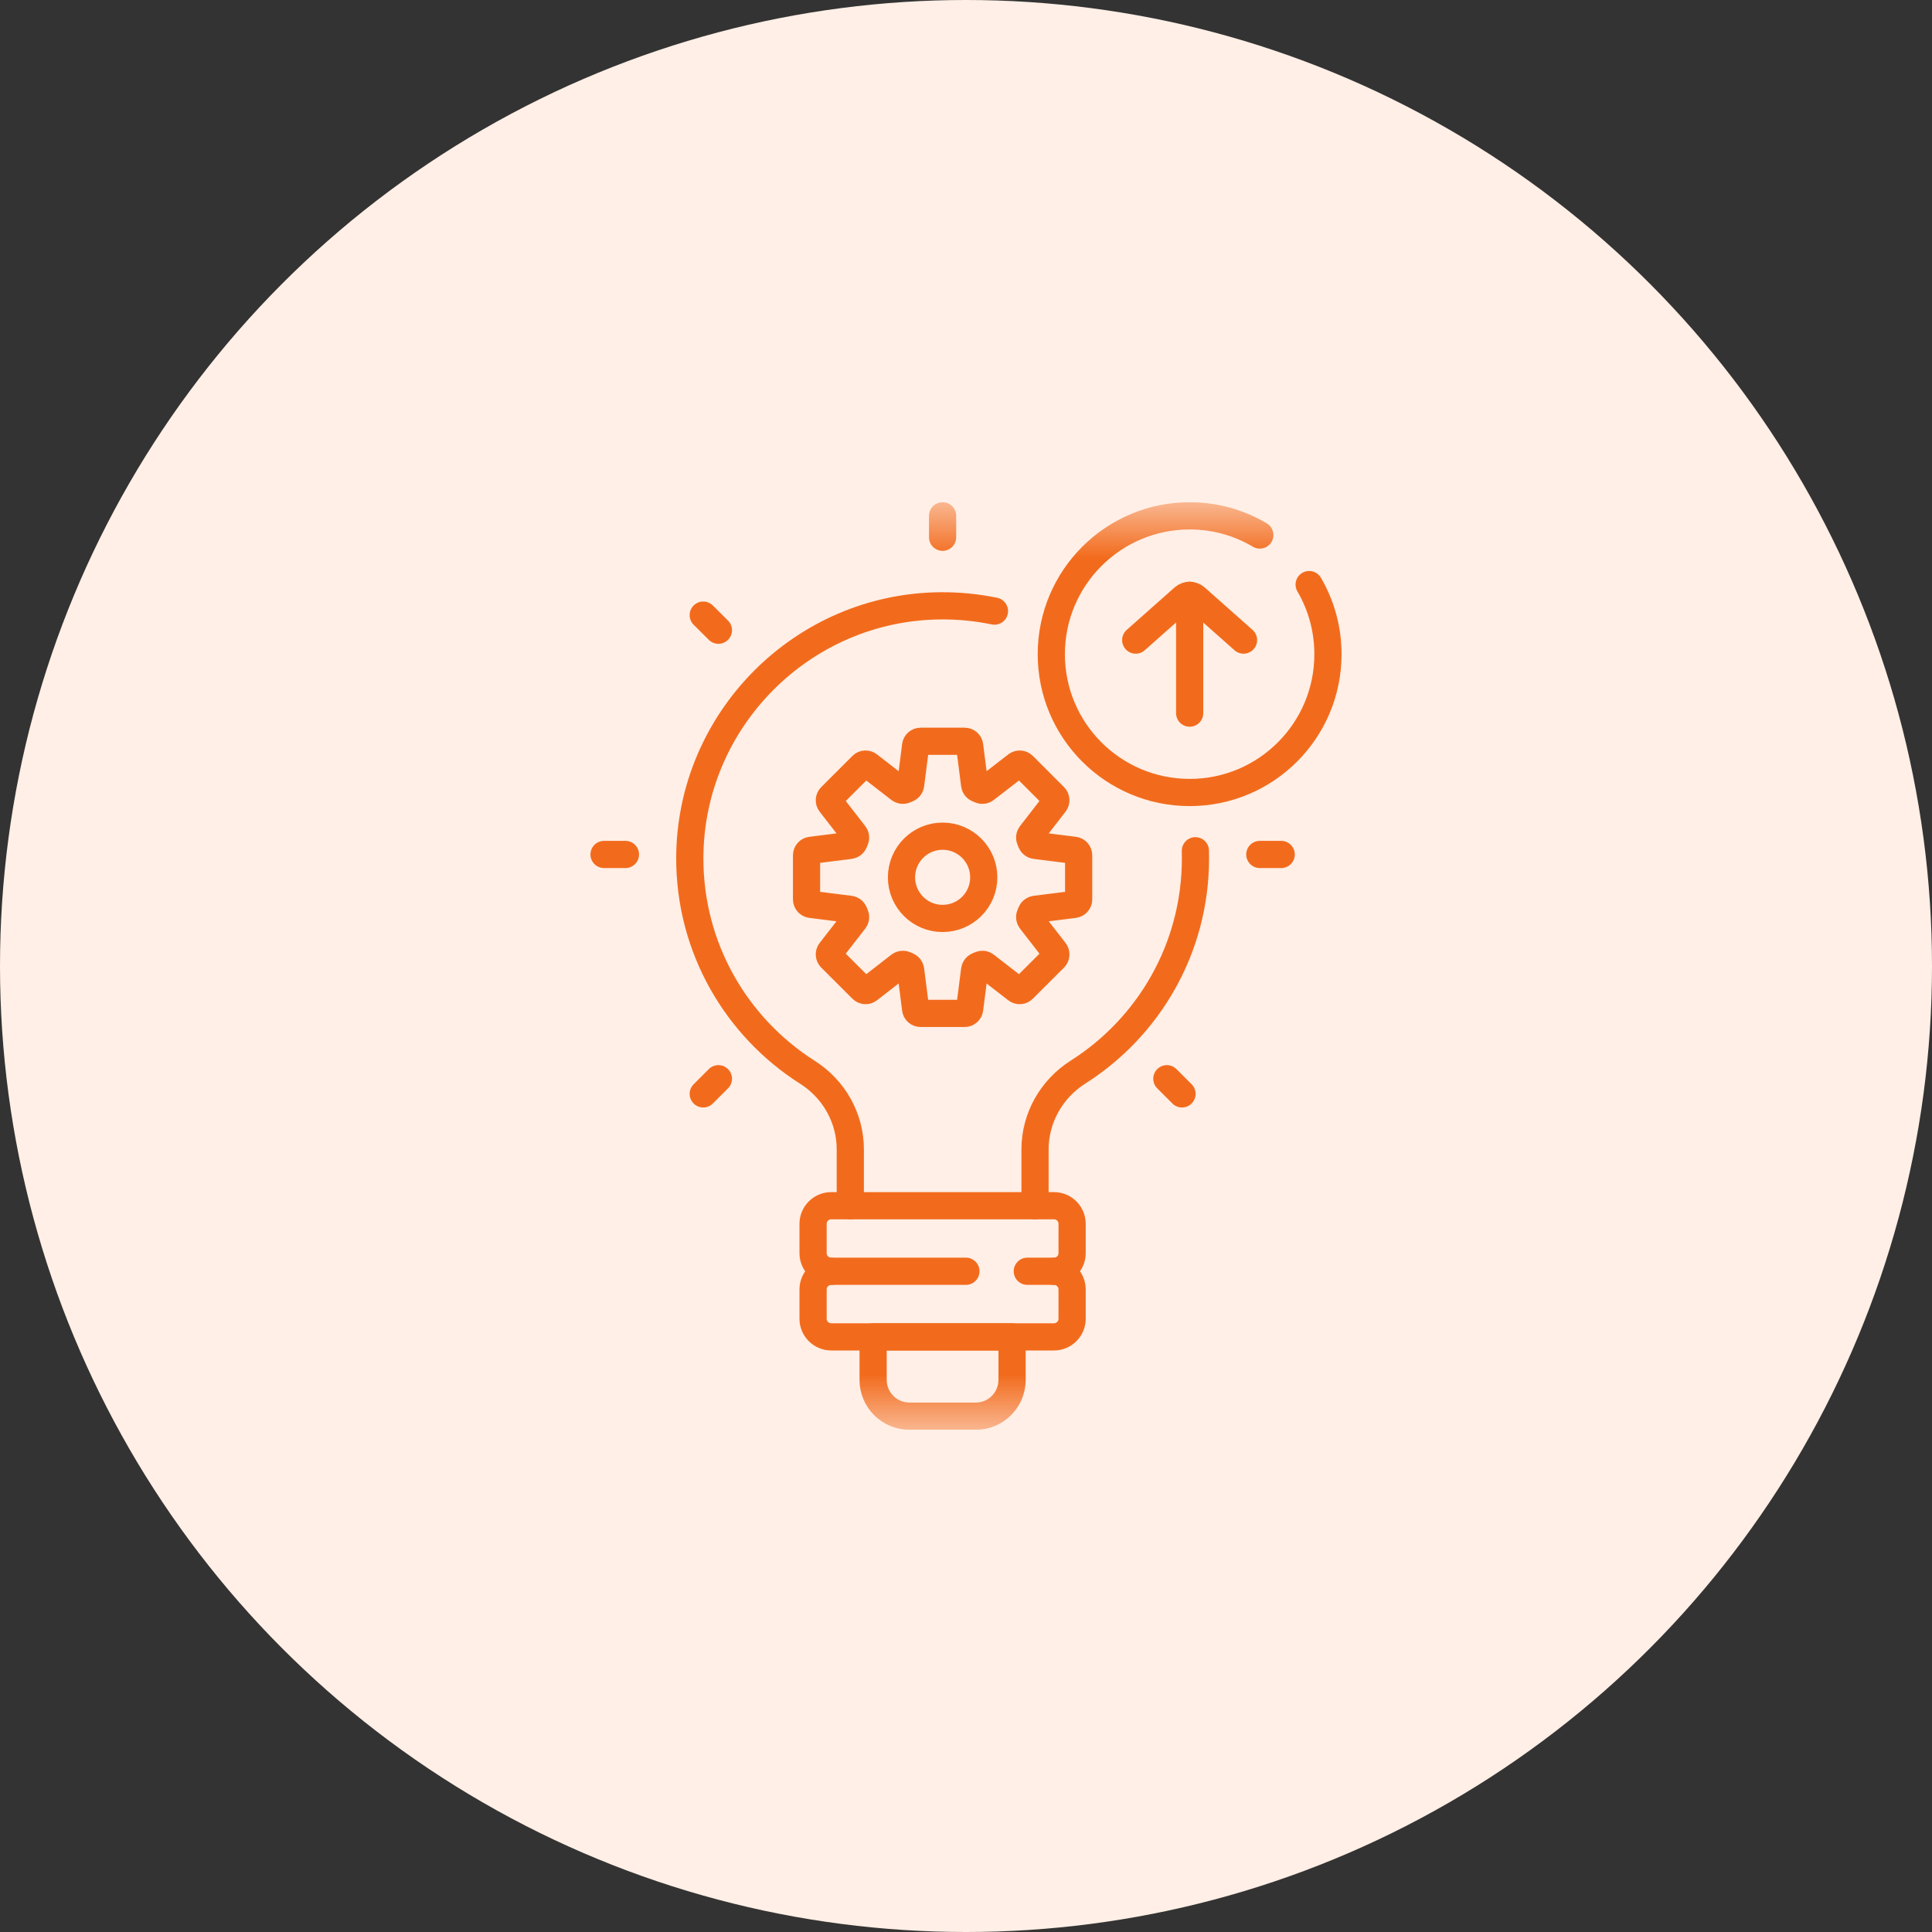
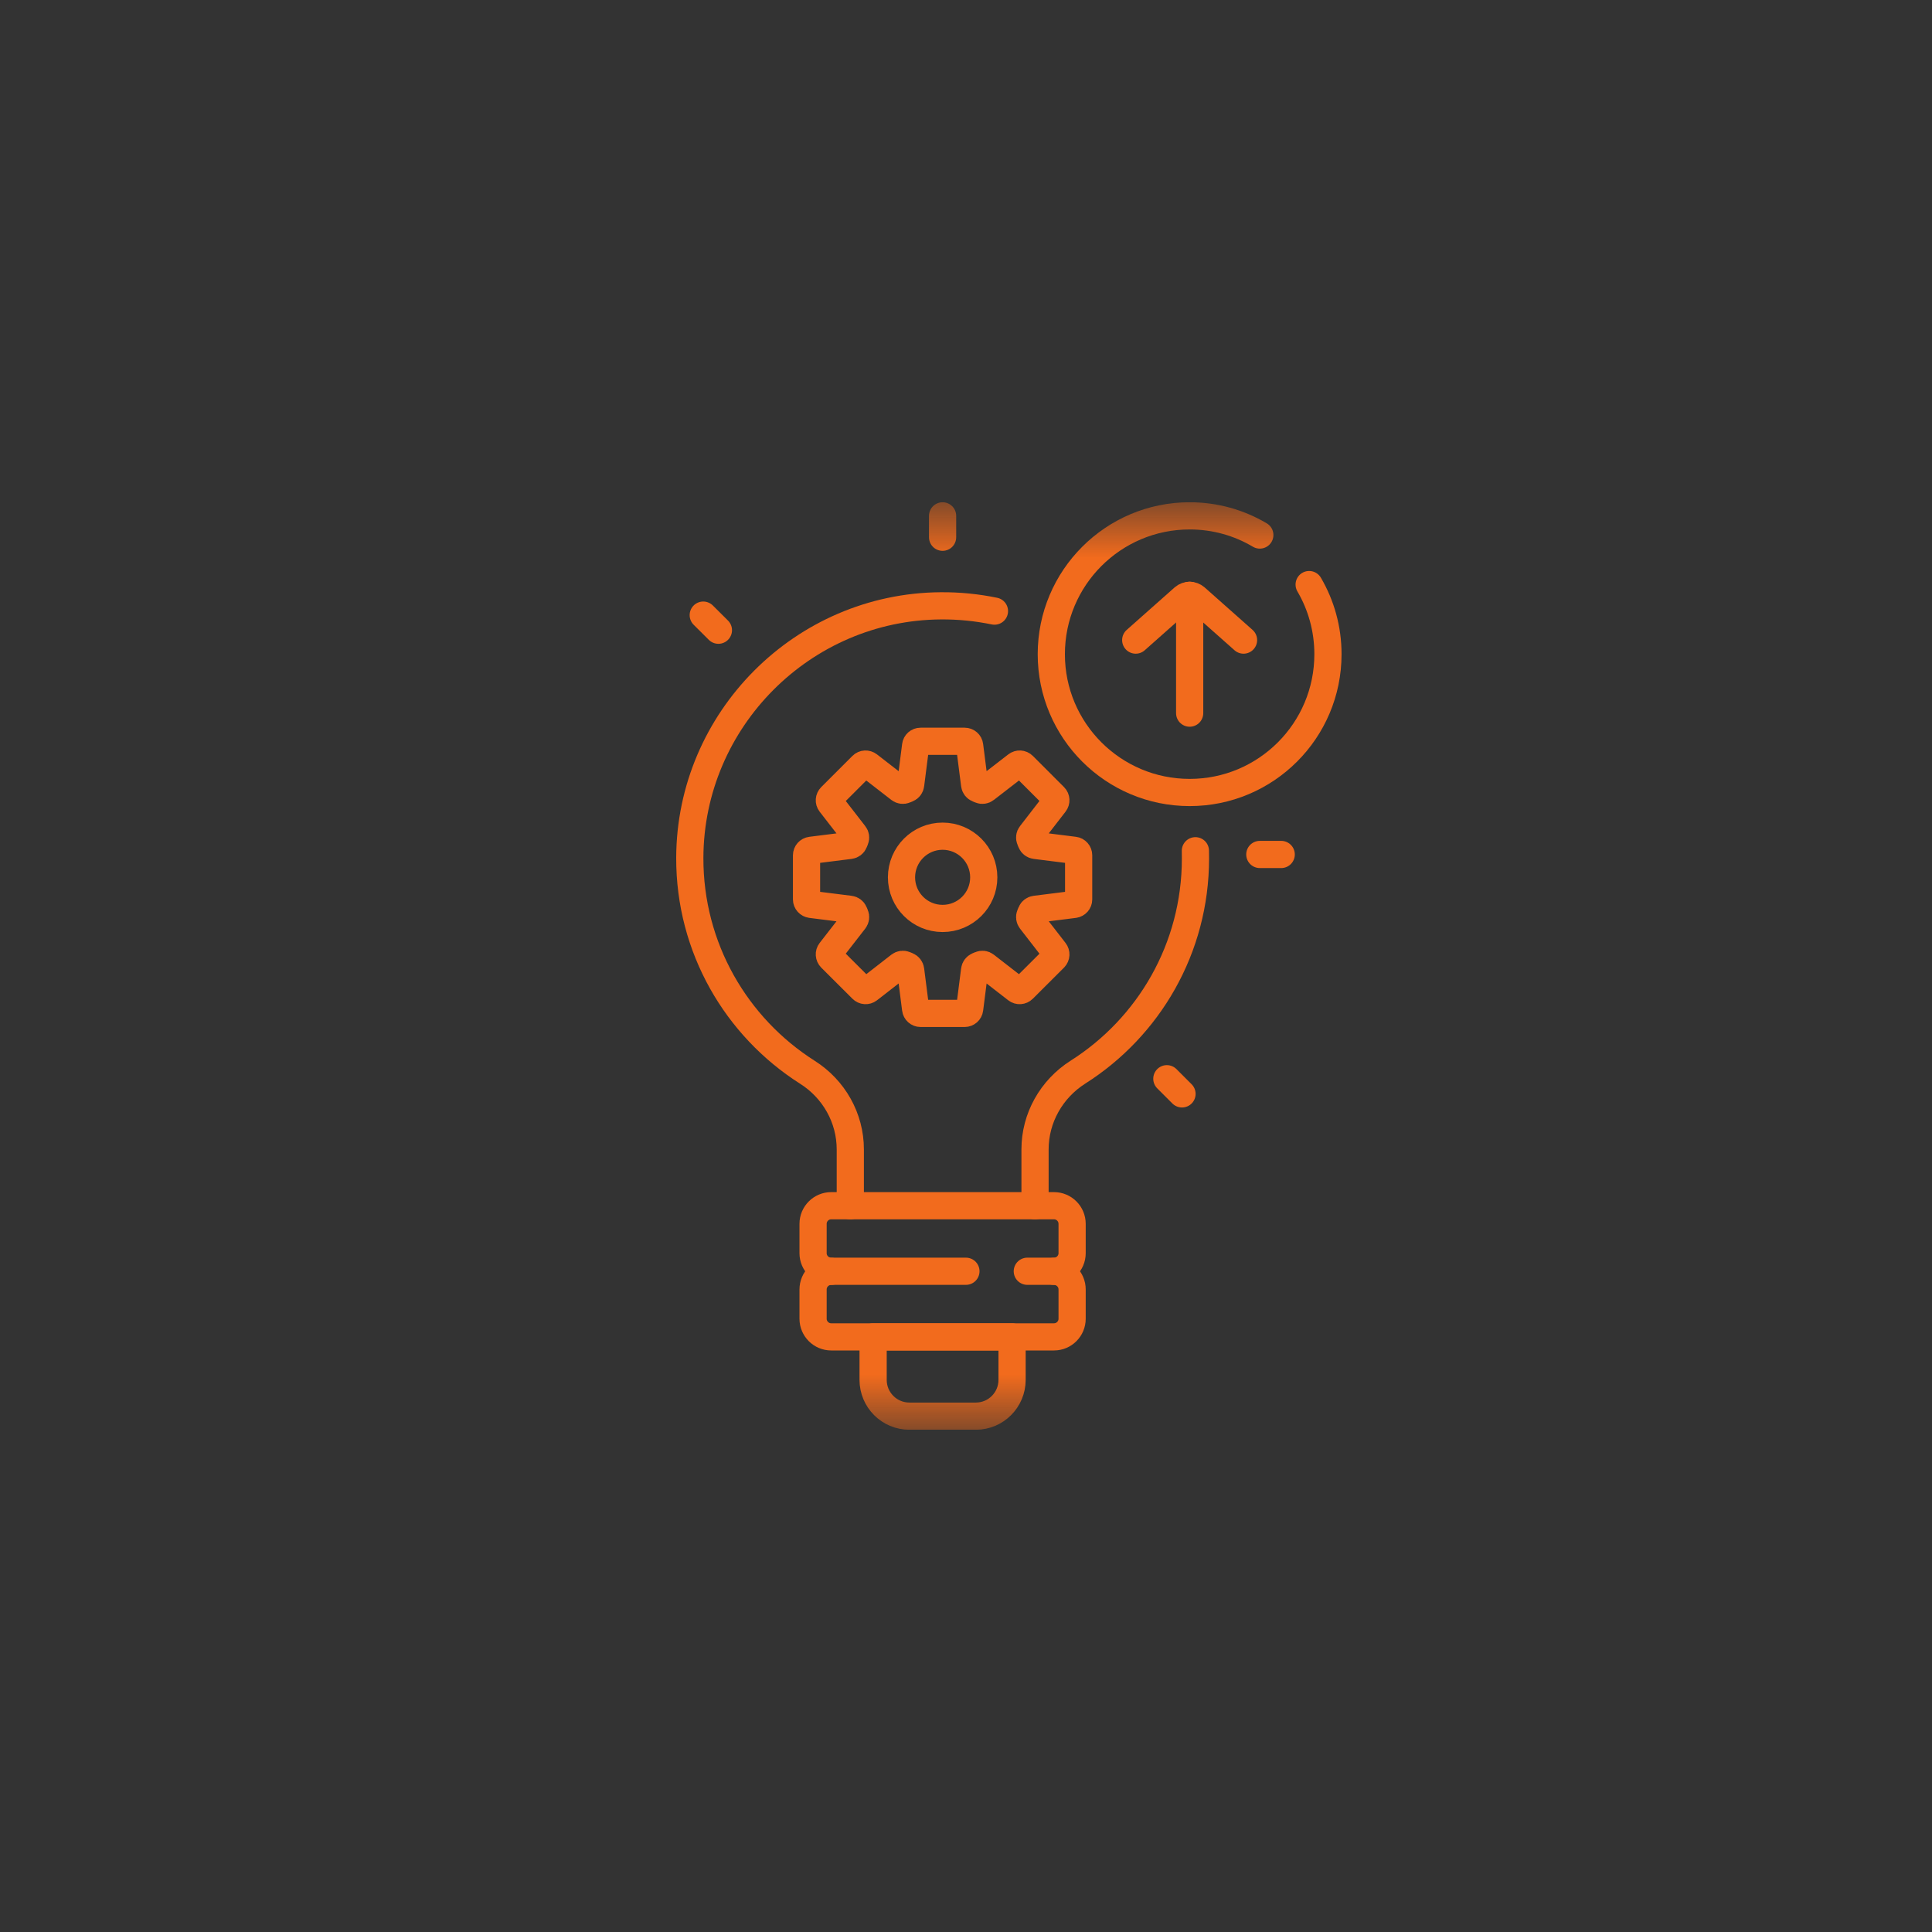
<svg xmlns="http://www.w3.org/2000/svg" width="26" height="26" viewBox="0 0 26 26" fill="none">
  <rect x="0" y="0" width="26" height="26" fill="#333333" stroke="none" />
-   <circle cx="13" cy="13" r="13" fill="#FFEFE6" />
  <g clip-path="url(#clip0_2058_2321)">
    <mask id="mask0_2058_2321" style="mask-type:luminance" maskUnits="userSpaceOnUse" x="6" y="6" width="14" height="14">
      <path d="M6.76 6.76H19.24V19.24H6.76V6.76Z" fill="white" />
    </mask>
    <g mask="url(#mask0_2058_2321)">
      <path d="M13.133 19.058H12.238C11.968 19.058 11.75 18.839 11.75 18.57V17.991H13.62V18.57C13.62 18.839 13.402 19.058 13.133 19.058Z" stroke="#F26B1D" stroke-width="0.366" stroke-miterlimit="10" stroke-linecap="round" stroke-linejoin="round" />
      <path d="M13.929 16.227V15.468C13.929 15.045 14.15 14.655 14.507 14.428C15.458 13.825 16.088 12.763 16.088 11.554C16.088 11.519 16.088 11.484 16.087 11.449" stroke="#F26B1D" stroke-width="0.366" stroke-miterlimit="10" stroke-linecap="round" stroke-linejoin="round" />
      <path d="M13.383 8.224C13.15 8.176 12.908 8.151 12.66 8.153C10.803 8.166 9.29 9.685 9.283 11.542C9.279 12.756 9.911 13.823 10.864 14.429C11.222 14.655 11.443 15.045 11.443 15.468V16.227" stroke="#F26B1D" stroke-width="0.366" stroke-miterlimit="10" stroke-linecap="round" stroke-linejoin="round" />
      <path d="M12.999 17.108H11.186C11.052 17.108 10.942 16.999 10.942 16.865V16.47C10.942 16.335 11.052 16.226 11.186 16.226H14.184C14.319 16.226 14.428 16.335 14.428 16.47V16.865C14.428 16.999 14.319 17.108 14.184 17.108H13.825" stroke="#F26B1D" stroke-width="0.366" stroke-miterlimit="10" stroke-linecap="round" stroke-linejoin="round" />
      <path d="M14.184 17.109C14.319 17.109 14.428 17.218 14.428 17.353V17.747C14.428 17.882 14.319 17.991 14.184 17.991H11.186C11.052 17.991 10.942 17.882 10.942 17.747V17.353C10.942 17.218 11.052 17.109 11.186 17.109" stroke="#F26B1D" stroke-width="0.366" stroke-miterlimit="10" stroke-linecap="round" stroke-linejoin="round" />
      <path d="M12.685 12.36C12.38 12.36 12.132 12.113 12.132 11.807C12.132 11.501 12.38 11.253 12.685 11.253C12.991 11.253 13.239 11.501 13.239 11.807C13.239 12.113 12.991 12.36 12.685 12.36ZM14.457 11.443L13.932 11.377C13.908 11.374 13.886 11.358 13.877 11.335C13.872 11.322 13.867 11.31 13.862 11.298C13.852 11.275 13.856 11.249 13.871 11.23L14.195 10.811C14.216 10.784 14.214 10.746 14.19 10.722L13.77 10.302C13.746 10.278 13.708 10.276 13.681 10.297L13.262 10.621C13.243 10.636 13.217 10.64 13.194 10.63C13.182 10.625 13.17 10.62 13.158 10.615C13.135 10.606 13.119 10.585 13.116 10.56L13.049 10.035C13.045 10.001 13.016 9.976 12.982 9.976H12.389C12.354 9.976 12.326 10.001 12.322 10.035L12.255 10.56C12.252 10.585 12.236 10.606 12.213 10.615C12.201 10.62 12.189 10.625 12.177 10.63C12.154 10.64 12.128 10.636 12.108 10.621L11.69 10.297C11.663 10.276 11.625 10.278 11.601 10.302L11.181 10.722C11.157 10.746 11.154 10.784 11.175 10.811L11.5 11.23C11.515 11.249 11.519 11.275 11.509 11.298C11.504 11.31 11.499 11.322 11.494 11.335C11.485 11.358 11.463 11.374 11.439 11.377L10.914 11.443C10.88 11.447 10.854 11.476 10.854 11.51V12.104C10.854 12.138 10.88 12.166 10.914 12.171L11.439 12.237C11.463 12.24 11.485 12.256 11.494 12.279C11.499 12.291 11.504 12.303 11.509 12.315C11.519 12.338 11.515 12.364 11.5 12.384L11.175 12.802C11.154 12.829 11.157 12.867 11.181 12.892L11.601 13.311C11.625 13.335 11.663 13.338 11.69 13.317L12.108 12.992C12.128 12.977 12.154 12.973 12.177 12.983C12.189 12.988 12.201 12.993 12.213 12.998C12.236 13.008 12.252 13.029 12.255 13.054L12.322 13.579C12.326 13.612 12.354 13.638 12.389 13.638H12.982C13.016 13.638 13.045 13.612 13.049 13.579L13.116 13.054C13.119 13.029 13.135 13.008 13.158 12.998C13.17 12.993 13.182 12.988 13.194 12.983C13.217 12.973 13.243 12.977 13.262 12.992L13.681 13.317C13.708 13.338 13.746 13.335 13.77 13.311L14.19 12.892C14.214 12.867 14.216 12.829 14.195 12.802L13.871 12.384C13.856 12.364 13.852 12.338 13.862 12.315C13.867 12.303 13.872 12.291 13.877 12.279C13.886 12.256 13.908 12.24 13.932 12.237L14.457 12.171C14.491 12.166 14.516 12.138 14.516 12.104V11.51C14.516 11.476 14.491 11.447 14.457 11.443Z" stroke="#F26B1D" stroke-width="0.366" stroke-miterlimit="10" stroke-linecap="round" stroke-linejoin="round" />
      <path d="M17.618 7.867C17.779 8.142 17.871 8.462 17.871 8.804C17.871 9.832 17.038 10.665 16.01 10.665C14.982 10.665 14.148 9.832 14.148 8.804C14.148 7.776 14.982 6.942 16.01 6.942C16.355 6.942 16.677 7.036 16.954 7.2" stroke="#F26B1D" stroke-width="0.366" stroke-miterlimit="10" stroke-linecap="round" stroke-linejoin="round" />
      <path d="M16.735 8.614L16.09 8.042C16.044 8.002 15.975 8.002 15.929 8.042L15.284 8.614" stroke="#F26B1D" stroke-width="0.366" stroke-miterlimit="10" stroke-linecap="round" stroke-linejoin="round" />
      <path d="M16.01 8.011V9.597" stroke="#F26B1D" stroke-width="0.366" stroke-miterlimit="10" stroke-linecap="round" stroke-linejoin="round" />
      <path d="M12.685 6.942V7.23" stroke="#F26B1D" stroke-width="0.366" stroke-miterlimit="10" stroke-linecap="round" stroke-linejoin="round" />
      <path d="M9.464 8.278L9.668 8.481" stroke="#F26B1D" stroke-width="0.366" stroke-miterlimit="10" stroke-linecap="round" stroke-linejoin="round" />
      <path d="M15.703 14.517L15.907 14.721" stroke="#F26B1D" stroke-width="0.366" stroke-miterlimit="10" stroke-linecap="round" stroke-linejoin="round" />
-       <path d="M8.129 11.499H8.417" stroke="#F26B1D" stroke-width="0.366" stroke-miterlimit="10" stroke-linecap="round" stroke-linejoin="round" />
      <path d="M16.954 11.499H17.242" stroke="#F26B1D" stroke-width="0.366" stroke-miterlimit="10" stroke-linecap="round" stroke-linejoin="round" />
-       <path d="M9.464 14.721L9.668 14.517" stroke="#F26B1D" stroke-width="0.366" stroke-miterlimit="10" stroke-linecap="round" stroke-linejoin="round" />
    </g>
  </g>
  <defs>
    <clipPath id="clip0_2058_2321">
      <rect width="12.48" height="12.48" fill="white" transform="translate(6.76 6.76)" />
    </clipPath>
  </defs>
</svg>